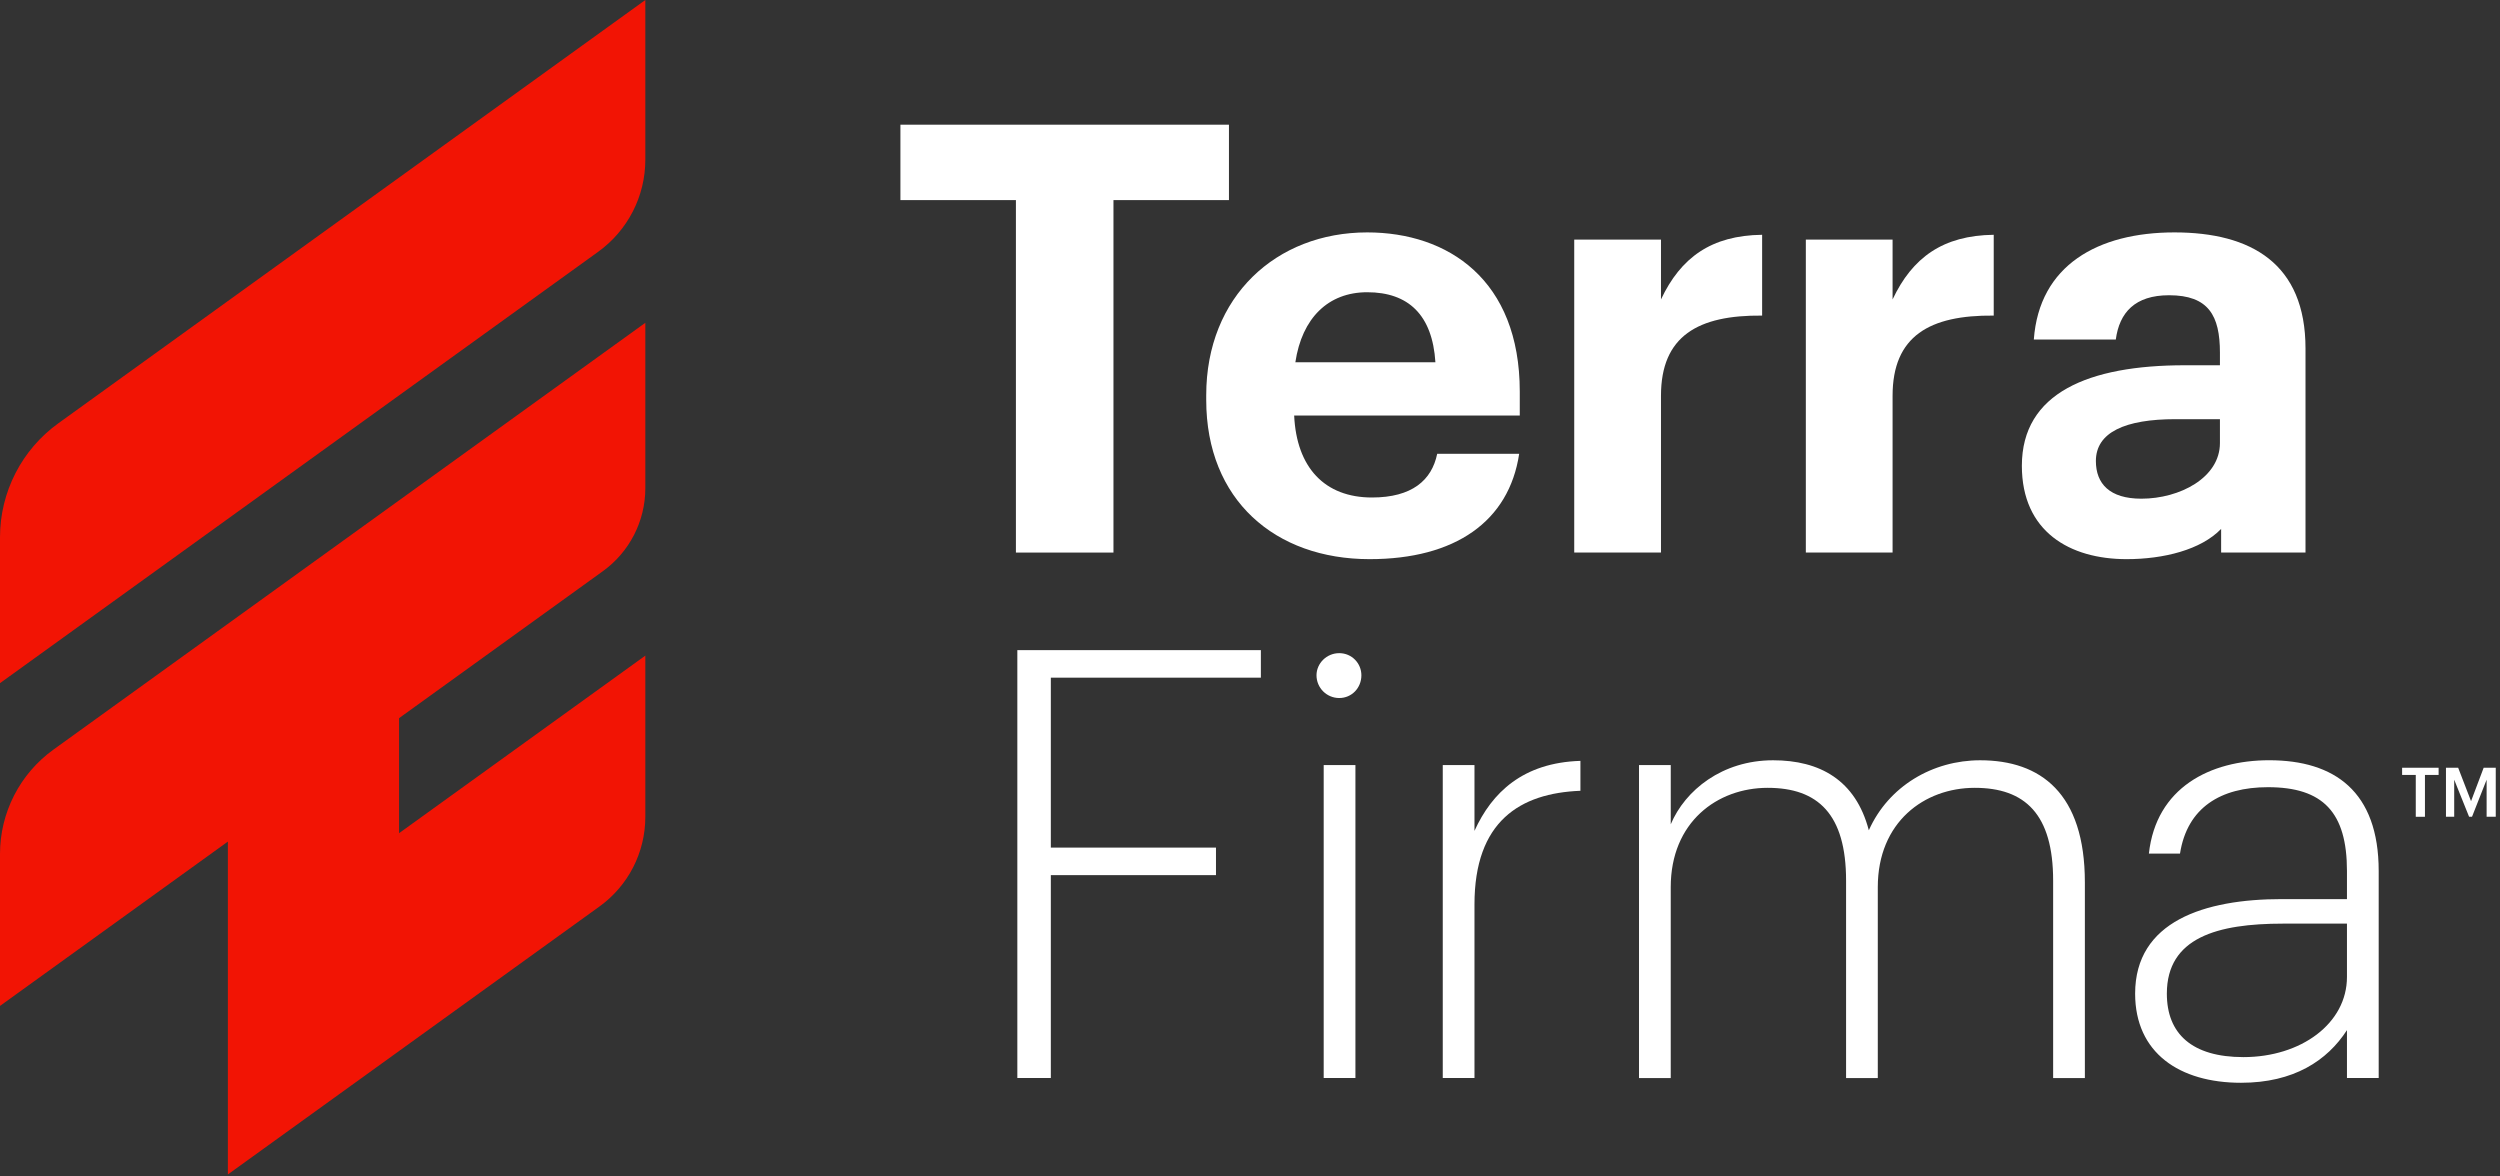
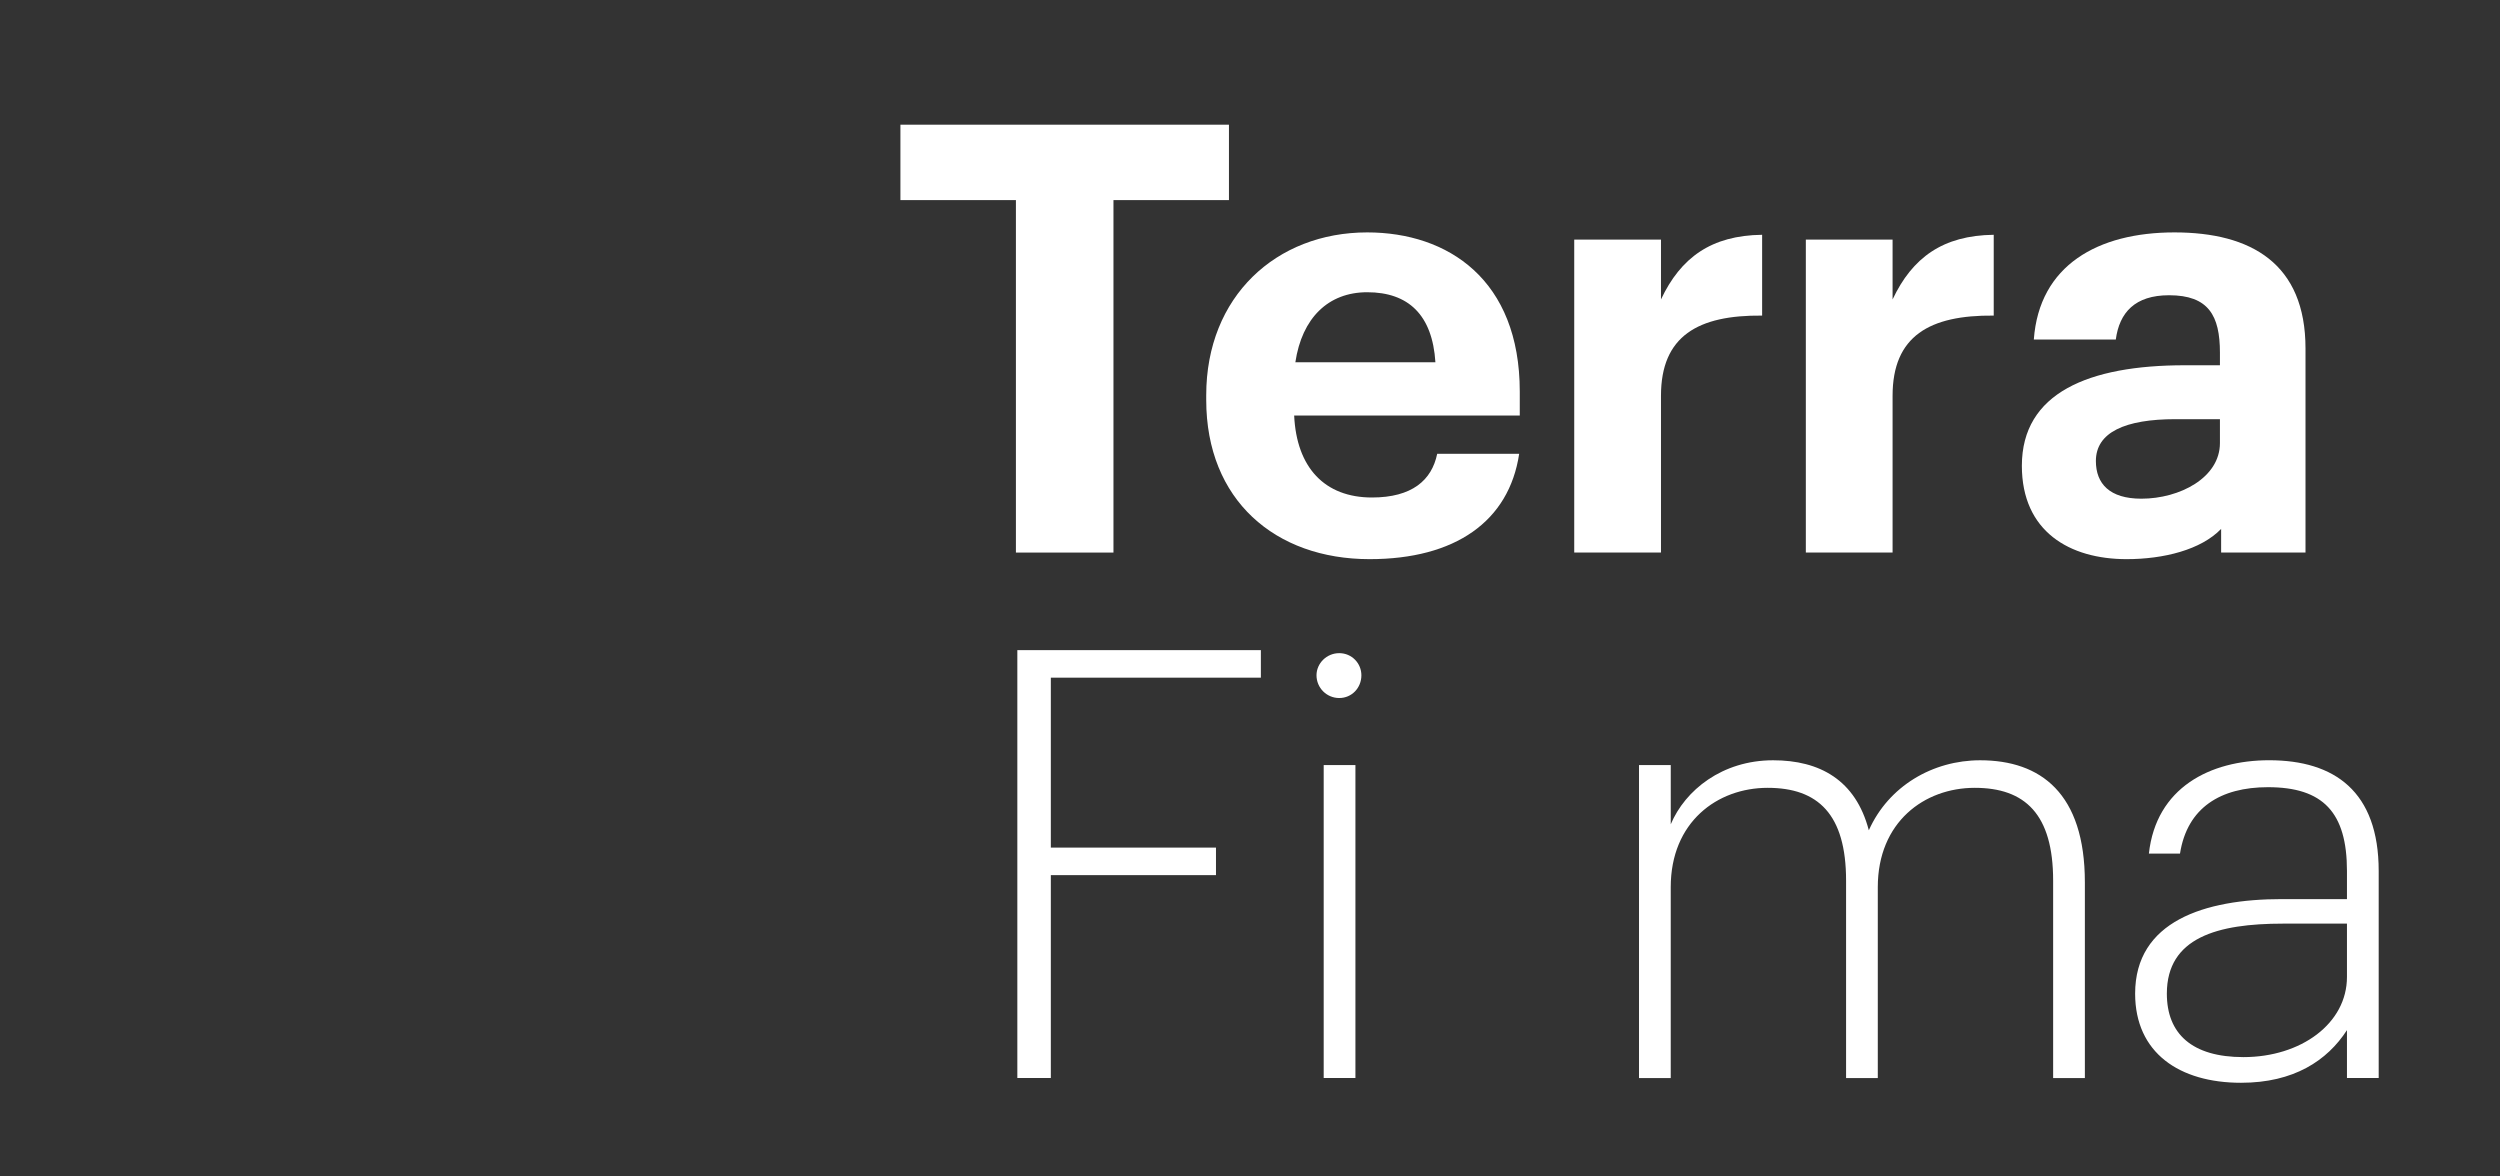
<svg xmlns="http://www.w3.org/2000/svg" width="153" height="72" viewBox="0 0 153 72" fill="none">
  <rect x="0" y="0" width="153" height="72" fill="#333333" stroke="none" />
  <g clip-path="url(#clip0_213_2722)">
-     <path d="M3.572 25.904C1.328 27.521 0 30.118 0 32.883V41.809L36.611 15.407C38.422 14.101 39.494 12.007 39.494 9.775V0L3.572 25.904Z" fill="#F21404" />
-     <path d="M0 52.263V61.562L13.946 51.505V71.876L21.765 66.238C21.765 66.238 21.775 66.23 21.78 66.227L36.69 55.475C38.451 54.205 39.494 52.166 39.494 49.996V40.124L24.423 50.991V43.951L36.895 34.957C38.527 33.78 39.494 31.891 39.494 29.88V19.755L3.268 45.878C1.216 47.358 0 49.734 0 52.265V52.263Z" fill="#F21404" />
    <path d="M62.174 12.246H55.106V7.631H75.212V12.246H68.144V33.817H62.174V12.246Z" fill="white" />
    <path d="M73.821 24.477V24.185C73.821 18.142 78.106 14.223 83.672 14.223C88.616 14.223 93.01 17.116 93.01 23.966V25.43H79.203C79.349 28.616 81.072 30.447 83.964 30.447C86.418 30.447 87.626 29.386 87.956 27.774H92.973C92.351 31.912 89.055 34.22 83.818 34.22C78.031 34.22 73.821 30.593 73.821 24.479V24.477ZM87.847 22.171C87.663 19.278 86.199 17.885 83.672 17.885C81.291 17.885 79.68 19.46 79.276 22.171H87.847Z" fill="white" />
    <path d="M96.343 14.663H101.652V18.325C102.862 15.762 104.728 14.407 107.842 14.369V19.314C103.923 19.276 101.652 20.559 101.652 24.221V33.816H96.343V14.662V14.663Z" fill="white" />
    <path d="M110.517 14.663H115.826V18.325C117.036 15.762 118.902 14.407 122.016 14.369V19.314C118.097 19.276 115.826 20.559 115.826 24.221V33.816H110.517V14.662V14.663Z" fill="white" />
    <path d="M62.259 39.789H77.165V41.474H64.311V51.874H74.418V53.559H64.311V65.973H62.261V39.788L62.259 39.789Z" fill="white" />
    <path d="M80.57 41.328C80.57 40.596 81.192 39.973 81.961 39.973C82.731 39.973 83.317 40.594 83.317 41.328C83.317 42.097 82.731 42.719 81.961 42.719C81.192 42.719 80.57 42.097 80.57 41.328ZM81.01 46.821H82.952V65.975H81.01V46.821Z" fill="white" />
-     <path d="M88.297 46.821H90.238V50.85C91.3 48.506 93.204 46.675 96.722 46.565V48.396C93.022 48.542 90.238 50.264 90.238 55.354V65.975H88.297V46.821Z" fill="white" />
    <path d="M100.309 46.821H102.25V50.447C103.128 48.36 105.399 46.529 108.513 46.529C111.37 46.529 113.566 47.737 114.372 50.814C115.582 48.103 118.291 46.529 121.185 46.529C124.885 46.529 127.594 48.543 127.594 54.001V65.977H125.652V53.892C125.652 49.827 123.932 48.215 120.854 48.215C117.776 48.215 114.921 50.303 114.921 54.294V65.977H112.98V53.892C112.98 49.827 111.259 48.215 108.181 48.215C105.104 48.215 102.249 50.303 102.249 54.294V65.977H100.307V46.823L100.309 46.821Z" fill="white" />
    <path d="M130.67 60.812C130.67 56.38 134.918 55.025 139.643 55.025H143.634V53.304C143.634 49.715 142.17 48.176 138.8 48.176C135.908 48.176 133.856 49.422 133.416 52.241H131.512C131.952 48.212 135.247 46.527 138.873 46.527C142.865 46.527 145.576 48.431 145.576 53.303V65.973H143.634V63.044C142.427 64.912 140.375 66.266 137.151 66.266C133.379 66.266 130.67 64.435 130.67 60.808V60.812ZM143.634 59.786V56.526H139.716C135.724 56.526 132.611 57.369 132.611 60.812C132.611 63.266 134.148 64.695 137.299 64.695C140.815 64.695 143.634 62.644 143.634 59.788V59.786Z" fill="white" />
-     <path d="M147.845 47.426H147.009V46.986H149.243V47.426H148.407V49.987H147.845V47.426Z" fill="white" />
-     <path d="M149.691 46.984H150.439L151.228 49.032L152.001 46.984H152.74V49.985H152.181V47.718L151.288 49.985H151.108L150.197 47.718V49.985H149.693V46.984H149.691Z" fill="white" />
    <path d="M123.738 28.506C123.738 24.037 127.84 22.354 133.7 22.354H135.86V21.585C135.86 19.314 135.164 18.069 132.747 18.069C130.659 18.069 129.707 19.13 129.487 20.778H124.47C124.8 16.236 128.389 14.223 133.076 14.223C137.764 14.223 141.097 16.127 141.097 21.328V33.817H135.933V32.368C134.704 33.647 132.417 34.22 130.147 34.22C126.668 34.22 123.738 32.535 123.738 28.506ZM135.86 27.115V25.653H133.139C130.063 25.653 128.268 26.454 128.268 28.214C128.268 29.605 129.11 30.52 131.052 30.52C133.396 30.52 135.86 29.238 135.86 27.115Z" fill="white" />
  </g>
  <defs>
    <clipPath id="clip0_213_2722">
      <rect width="152.74" height="71.877" fill="white" />
    </clipPath>
  </defs>
</svg>